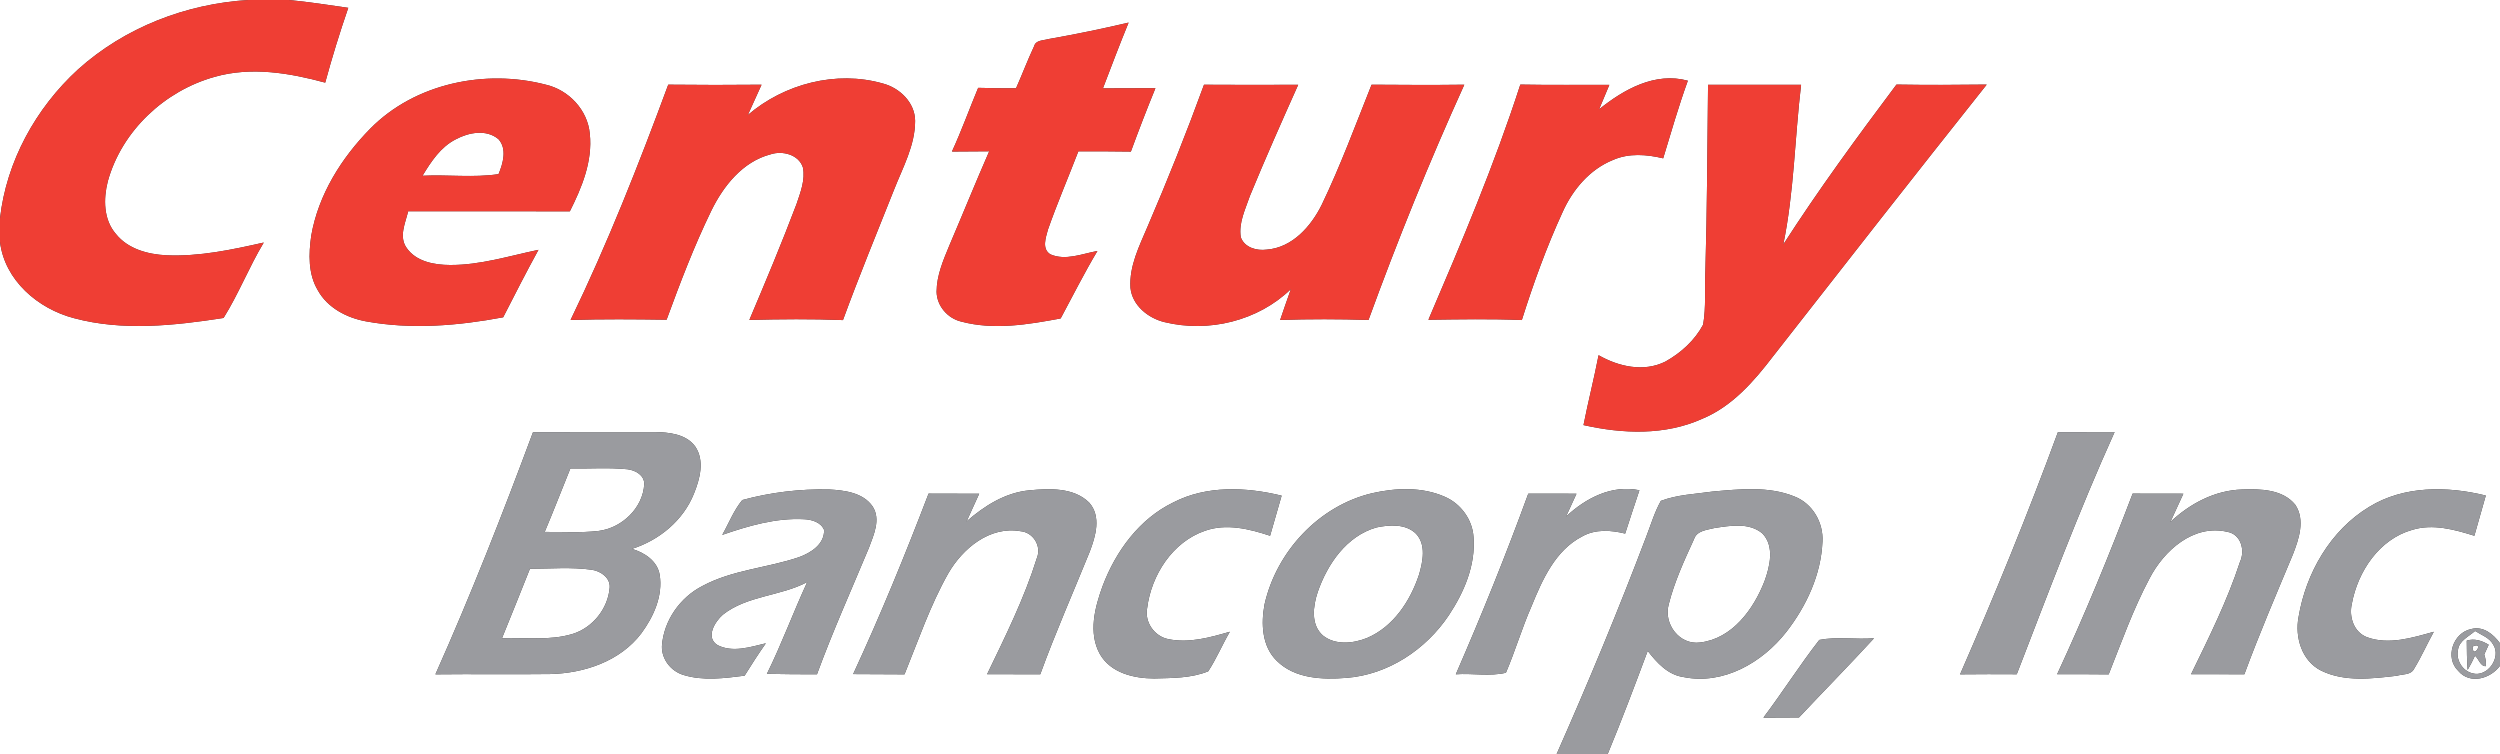
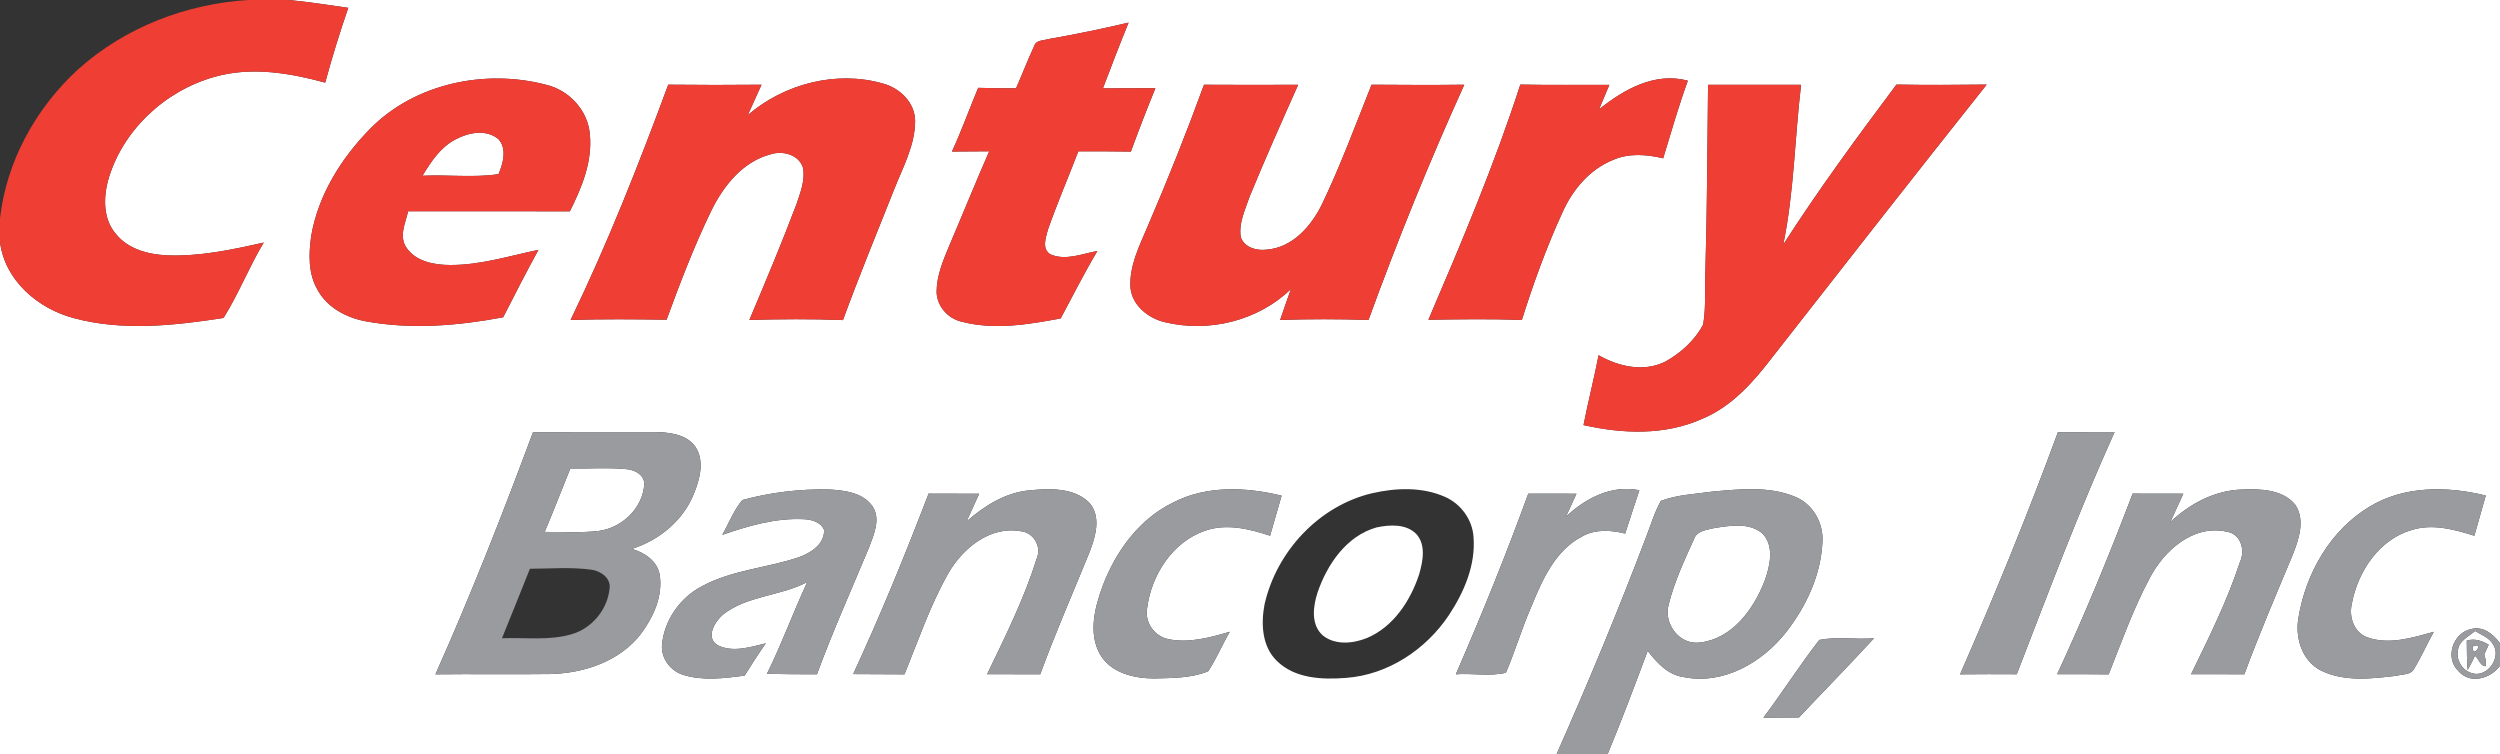
<svg xmlns="http://www.w3.org/2000/svg" xmlns:ns1="http://sodipodi.sourceforge.net/DTD/sodipodi-0.dtd" xmlns:ns2="http://www.inkscape.org/namespaces/inkscape" width="600pt" height="181pt" viewBox="0 0 600 181" version="1.1" id="svg63" ns1:docname="0000812348.svg">
  <rect x="0" y="0" width="600" height="181" fill="#333333" stroke="none" />
  <defs id="defs67" />
  <ns1:namedview id="namedview65" pagecolor="#ffffff" bordercolor="#000000" borderopacity="0.25" ns2:showpageshadow="2" ns2:pageopacity="0.0" ns2:pagecheckerboard="0" ns2:deskcolor="#d1d1d1" ns2:document-units="pt" showgrid="false" />
  <g id="#ffffffff">
-     <path fill="#ffffff" opacity="1" d="M 0,0 H 59.66 C 44.68,0.9 29.92,6.59 18.72,16.67 8.61,25.93 1.53,38.73 0,52.43 Z" id="path2" />
    <path fill="#ffffff" opacity="1" d="M 69.28,0 H 600 v 154.4 c -1.57,-2.18 -4.02,-4.2 -6.9,-3.43 -4.38,0.88 -6.42,6.89 -3.1,10.06 2.78,3.29 7.72,1.87 10,-1.25 V 181 H 385.83 c 3.39,-8.19 6.52,-16.49 9.62,-24.79 2.2,2.85 4.85,5.77 8.63,6.29 9.55,1.93 18.9,-3.51 24.64,-10.84 4.81,-6.2 8.34,-13.74 8.67,-21.66 0.27,-4.57 -2.38,-9.15 -6.7,-10.83 -6.23,-2.54 -13.18,-1.77 -19.71,-1.19 -4.14,0.59 -8.43,0.74 -12.37,2.23 -1.53,2.72 -2.4,5.74 -3.53,8.64 -6.67,17.58 -13.89,34.96 -21.5,52.15 H 0 V 58.05 c 1.12,9.25 9.13,16.06 17.76,18.31 11.71,3.15 24.08,1.78 35.89,-0.05 3.62,-5.79 6.12,-12.24 9.65,-18.1 -7.66,1.73 -15.46,3.4 -23.35,3.06 C 35.5,61.05 30.7,59.77 27.81,56.14 24.82,52.69 24.8,47.72 25.87,43.52 29.22,31.39 39.53,21.76 51.56,18.43 60.28,15.95 69.48,17.5 78.05,19.83 79.69,13.79 81.54,7.8 83.58,1.88 78.82,1.2 74.07,0.44 69.28,0 M 251.5,9.4 c -1.19,0.35 -2.92,0.21 -3.32,1.71 -1.56,3.31 -2.84,6.74 -4.33,10.08 -3.03,0 -6.07,-0.01 -9.09,-0.11 -2.12,5.09 -3.98,10.28 -6.29,15.29 2.98,-0.04 5.96,-0.06 8.94,-0.06 -3.28,7.5 -6.35,15.09 -9.57,22.62 -1.47,3.55 -3.05,7.2 -3.06,11.11 0.06,3.38 2.66,6.38 5.92,7.14 7.84,2.09 16.04,0.71 23.86,-0.76 2.92,-5.41 5.66,-10.92 8.82,-16.19 -3.66,0.67 -7.66,2.4 -11.29,0.81 -2.12,-1.31 -1.09,-4.04 -0.58,-5.95 2.22,-6.33 4.88,-12.5 7.29,-18.77 4.21,-0.01 8.41,-0.01 12.61,0.06 1.87,-5.11 3.83,-10.18 5.89,-15.22 -4.2,0.01 -8.4,0.01 -12.6,0.04 2.01,-5.28 4.02,-10.55 6.16,-15.78 -6.41,1.52 -12.87,2.83 -19.36,3.98 M 88.87,30.87 c -6.93,7.04 -12.45,15.84 -14.17,25.67 -0.63,4.39 -0.78,9.21 1.59,13.15 2.34,4.21 6.93,6.58 11.52,7.43 10.91,2.01 22.12,1.06 32.95,-0.97 2.78,-5.42 5.53,-10.85 8.47,-16.19 -7.02,1.46 -13.98,3.69 -21.23,3.64 -3.75,-0.01 -8.13,-0.8 -10.41,-4.1 -1.91,-2.69 -0.31,-5.97 0.37,-8.79 12.93,-0.01 25.86,-0.02 38.8,0.01 2.89,-5.75 5.5,-12.05 4.79,-18.63 -0.52,-5.7 -5.05,-10.5 -10.56,-11.77 C 116.44,16.53 99.59,20 88.87,30.87 m 90.6,-3.26 c 1.1,-2.43 2.21,-4.85 3.3,-7.28 -7.46,0.08 -14.93,0.07 -22.39,-0.01 -7.07,19.12 -14.55,38.12 -23.44,56.47 7.68,-0.24 15.36,-0.18 23.04,-0.06 3.24,-8.83 6.59,-17.65 10.71,-26.12 2.91,-5.97 7.54,-11.82 14.24,-13.57 2.85,-0.95 6.77,0.04 7.77,3.15 0.6,2.99 -0.59,5.96 -1.52,8.75 -3.54,9.37 -7.42,18.61 -11.33,27.84 7.48,-0.19 14.97,-0.27 22.46,0.04 3.85,-10.51 8.11,-20.87 12.25,-31.27 2.1,-5.35 5.07,-10.65 5.07,-16.54 -0.03,-4.4 -3.71,-7.93 -7.78,-8.98 -11.17,-3.18 -23.63,0.09 -32.38,7.58 m 204.31,-1.38 c 0.8,-1.96 1.63,-3.91 2.46,-5.86 -7.12,-0.03 -14.24,0.07 -21.36,-0.07 -6.22,19.24 -14.11,37.87 -22.06,56.44 7.47,-0.1 14.95,-0.25 22.42,0.07 2.77,-8.78 5.91,-17.47 9.75,-25.84 2.42,-5.42 6.52,-10.32 12.13,-12.58 3.8,-1.68 8.1,-1.34 12.04,-0.39 1.9,-6.23 3.69,-12.5 5.92,-18.63 -7.87,-2.15 -15.37,2.1 -21.3,6.86 m -94.82,-5.89 c -4.18,11.48 -8.72,22.82 -13.54,34.04 -1.98,4.68 -4.43,9.46 -4.11,14.69 0.41,4.21 4.23,7.28 8.13,8.23 10.61,2.61 22.48,-0.27 30.38,-7.92 -0.87,2.47 -1.75,4.93 -2.58,7.41 7.06,-0.24 14.14,-0.23 21.2,0 6.96,-19.09 14.59,-37.95 22.99,-56.46 -7.42,0.1 -14.84,0.05 -22.25,0 -3.85,9.65 -7.45,19.42 -11.95,28.79 -2.56,5.2 -7.08,10.33 -13.22,10.79 -2.39,0.33 -5.38,-0.49 -6.23,-3.01 -0.54,-3.44 1.12,-6.71 2.2,-9.89 3.69,-8.96 7.62,-17.82 11.58,-26.66 -7.53,0.03 -15.07,0.04 -22.6,-0.01 m 120.97,0.02 c -0.17,14.86 -0.21,29.73 -0.64,44.59 -0.21,4.32 0.2,8.69 -0.54,12.97 -2,3.77 -5.36,6.81 -9.07,8.87 -5.17,2.58 -11.22,1.21 -16.02,-1.54 -1.09,5.61 -2.51,11.16 -3.62,16.77 9.4,2.12 19.59,2.53 28.54,-1.53 7.15,-2.97 12.36,-8.96 16.95,-14.97 17.03,-21.79 34.07,-43.57 51.28,-65.22 -7.22,0.09 -14.45,0.12 -21.66,0 -9.4,12.54 -18.68,25.19 -27.16,38.37 2.6,-12.62 2.75,-25.55 4.27,-38.31 -7.45,0.02 -14.89,-0.01 -22.33,0 M 104.5,161.84 c 9.17,-0.11 18.35,0.05 27.52,-0.07 8.17,-0.18 16.84,-3.07 21.91,-9.79 2.92,-3.97 5.19,-8.96 4.4,-13.98 -0.55,-3.37 -3.63,-5.37 -6.67,-6.27 6.54,-2.07 12.31,-6.8 14.88,-13.25 1.43,-3.52 2.63,-7.91 0.31,-11.32 -2.22,-3.03 -6.35,-3.42 -9.81,-3.47 -9.7,0.02 -19.41,0.01 -29.11,0.02 -7.28,19.59 -14.91,39.05 -23.43,58.13 m 365.92,0 c 4.53,-0.05 9.06,-0.05 13.6,-0.02 7.54,-19.49 14.87,-39.08 23.48,-58.13 -4.53,0.02 -9.06,0.01 -13.6,0.03 -7.2,19.62 -15.11,38.97 -23.48,58.12 M 178.15,120.01 c -2.06,2.49 -3.22,5.57 -4.81,8.36 6.3,-2.18 12.89,-4.11 19.63,-3.76 1.84,0.08 4.02,0.69 4.81,2.56 0.13,3.45 -3.21,5.55 -6.07,6.57 -7.61,2.58 -15.93,3.03 -23.11,6.89 -5.39,2.75 -9.32,8.33 -9.74,14.41 -0.1,3.17 2.15,6.03 5.15,6.94 4.75,1.48 9.84,0.79 14.69,0.18 1.63,-2.63 3.32,-5.23 5.1,-7.77 -3.7,0.89 -7.96,2.3 -11.57,0.45 -3,-1.83 -0.69,-5.61 1.24,-7.31 5.85,-4.63 13.82,-4.42 20.27,-7.84 -3.37,7.28 -6.12,14.84 -9.68,22.03 4.01,0.09 8.01,0.11 12.01,0.11 3.77,-10.28 8.26,-20.26 12.47,-30.36 1.14,-3.09 2.91,-6.82 0.88,-9.93 -2.3,-3.33 -6.73,-3.86 -10.45,-4.07 -7,-0.15 -14.07,0.7 -20.82,2.54 m 53.82,5.14 c 1.01,-2.22 2.02,-4.43 3.03,-6.65 -4.05,-0.01 -8.1,0 -12.14,-0.03 -5.59,14.62 -11.52,29.11 -18.1,43.31 4.11,0.02 8.21,0.03 12.32,0.06 3.31,-8.15 6.16,-16.55 10.5,-24.23 3.47,-6 9.95,-11.4 17.31,-10.13 3.08,0.25 5.15,3.6 3.95,6.48 -3.01,9.65 -7.55,18.75 -11.93,27.84 4.25,0.01 8.5,0.01 12.75,0.03 3.62,-9.95 7.9,-19.63 11.88,-29.44 1.42,-3.71 2.82,-8.47 -0.16,-11.79 -3.74,-3.65 -9.53,-3.37 -14.35,-2.92 -5.78,0.55 -10.79,3.73 -15.06,7.47 m 49.6,-4.55 c -8.15,3.95 -13.79,11.71 -16.93,20.02 -1.88,5.14 -3.5,11.28 -0.66,16.37 2.58,4.52 8.17,5.84 13.01,5.84 4.33,-0.11 8.92,-0.06 12.98,-1.72 1.98,-3.02 3.37,-6.38 5.19,-9.49 -4.77,1.38 -9.8,2.81 -14.77,1.77 -3.34,-0.67 -5.73,-4.08 -5.07,-7.46 1,-7.92 6.09,-15.87 13.86,-18.54 5.15,-1.83 10.64,-0.46 15.64,1.19 0.92,-3.21 1.85,-6.42 2.77,-9.62 -8.53,-2.08 -18.02,-2.5 -26.02,1.64 m 47.75,-2.23 c -12.78,3.02 -22.96,13.98 -25.83,26.68 -0.87,4.61 -0.64,10.06 2.93,13.54 4.33,4.3 10.95,4.56 16.68,4.1 10.01,-0.75 19.1,-6.78 24.62,-15.03 3.64,-5.5 6.46,-12 5.93,-18.73 -0.24,-4.21 -3.06,-8.06 -6.91,-9.71 -5.45,-2.4 -11.72,-2.15 -17.42,-0.85 m 46.52,5.61 c 0.83,-1.83 1.68,-3.66 2.52,-5.49 -3.86,0 -7.71,0 -11.57,-0.01 -5.33,14.63 -11.17,29.07 -17.39,43.35 3.97,-0.29 8.18,0.55 12.02,-0.37 2.23,-5.21 3.83,-10.68 6.11,-15.88 2.62,-6.41 5.71,-13.48 12.18,-16.83 3.17,-1.8 6.92,-1.54 10.33,-0.69 1.11,-3.48 2.27,-6.94 3.42,-10.4 -6.66,-1.37 -12.89,1.91 -17.62,6.32 m 145.04,1.31 c 1.04,-2.26 2.09,-4.53 3.13,-6.8 -4.06,0 -8.12,0.01 -12.17,-0.02 -5.57,14.64 -11.52,29.13 -18.12,43.34 4.12,-0.01 8.24,-0.01 12.36,0.04 3.08,-7.74 5.87,-15.64 9.8,-23.01 3.46,-6.7 10.55,-13.09 18.64,-11.21 3.35,0.56 4.37,4.51 3.06,7.28 -3.04,9.31 -7.44,18.11 -11.72,26.9 4.26,0.01 8.52,0 12.79,0.01 3.57,-9.7 7.65,-19.19 11.63,-28.72 1.45,-3.72 3.02,-8.29 0.59,-11.95 -3.02,-3.73 -8.39,-3.84 -12.79,-3.67 -6.54,0.21 -12.52,3.4 -17.2,7.81 m 47.72,-3.63 c -9.29,5.62 -15.17,15.87 -16.94,26.41 -0.93,4.85 0.77,10.56 5.42,12.88 5.62,2.75 12.15,1.94 18.15,1.23 1.4,-0.42 3.42,-0.14 4.17,-1.7 1.74,-2.85 3.09,-5.93 4.71,-8.85 -5.14,1.43 -10.8,3.22 -16.04,1.3 -3.16,-1.22 -4.35,-4.88 -3.63,-8 1.41,-7.76 6.58,-15.53 14.48,-17.76 4.97,-1.53 10.14,-0.09 14.93,1.41 0.91,-3.22 1.83,-6.43 2.74,-9.65 -9.23,-2.28 -19.66,-2.4 -27.99,2.73 m -131.96,31.92 c -4.7,6.03 -8.81,12.54 -13.42,18.65 2.84,-0.01 5.69,-0.02 8.54,-0.04 5.98,-6.36 12.1,-12.58 18.01,-19.01 -4.35,0.36 -8.91,-0.43 -13.13,0.4 z" id="path4" />
    <path fill="#ffffff" opacity="1" d="m 109.41,33.42 c 3.08,-1.64 7.3,-2.46 10.21,-0.03 2.12,2.3 1.11,5.84 0.03,8.4 -5.99,0.91 -12.19,0.09 -18.25,0.39 2.05,-3.39 4.35,-6.91 8.01,-8.76 z" id="path6" />
    <path fill="#ffffff" opacity="1" d="m 136.88,112.44 c 4.57,0.07 9.16,-0.28 13.71,0.18 1.89,0.23 4.07,1.4 4.03,3.57 -0.31,5.75 -5.37,10.53 -10.97,11.24 -4.29,0.5 -8.63,0.18 -12.93,0.24 2.14,-5.04 4.09,-10.16 6.16,-15.23 z" id="path8" />
    <path fill="#ffffff" opacity="1" d="m 330.37,126.58 c 3.13,-0.66 7.02,-0.91 9.49,1.53 2.46,2.65 1.62,6.64 0.72,9.77 -2.08,6.31 -6.14,12.52 -12.45,15.22 -3.34,1.36 -7.65,1.81 -10.64,-0.58 -2.96,-2.61 -2.36,-7.05 -1.25,-10.4 2.32,-6.74 6.94,-13.51 14.13,-15.54 z" id="path10" />
    <path fill="#ffffff" opacity="1" d="m 411.5,126.72 c 3.77,-0.57 8.3,-1.38 11.48,1.31 2.94,3.06 1.81,7.85 0.52,11.42 -2.62,6.76 -7.76,13.85 -15.48,14.75 -4.95,0.67 -8.81,-4.47 -7.54,-9.11 1.36,-5.43 3.74,-10.59 6.07,-15.67 0.68,-2.1 3.14,-2.23 4.95,-2.7 z" id="path12" />
-     <path fill="#ffffff" opacity="1" d="m 127.18,136.5 c 4.95,-0.01 9.93,-0.45 14.85,0.24 2.09,0.3 4.44,1.89 4.3,4.23 -0.39,5.11 -4.11,9.74 -9.02,11.21 -5.46,1.63 -11.24,0.78 -16.84,1 2.27,-5.55 4.49,-11.12 6.71,-16.68 z" id="path14" />
    <path fill="#ffffff" opacity="1" d="m 589.92,155.96 c 0.27,-2.21 2.6,-3.2 4.09,-4.53 1.51,0.97 3.44,1.59 4.36,3.27 2.02,3.1 -1.41,7.95 -5.01,6.89 -2.39,-0.59 -3.99,-3.21 -3.44,-5.63 m 2.1,-2.21 c 0.01,2.34 0.04,4.68 0.21,7.02 0.65,-1.1 1.23,-2.23 1.76,-3.4 0.89,0.68 1.3,2.59 2.61,2.51 0.07,-0.96 -0.06,-1.89 -0.39,-2.8 0.27,-0.58 0.8,-1.75 1.07,-2.34 -1.61,-0.97 -3.39,-1.57 -5.26,-0.99 z" id="path16" />
    <path fill="#ffffff" opacity="1" d="m 593.41,155.17 c 3.03,-1.43 0,3.35 0,0 z" id="path18" />
  </g>
  <g id="#ef3e34ff">
    <path fill="#ef3e34" opacity="1" d="m 59.66,0 h 9.62 c 4.79,0.44 9.54,1.2 14.3,1.88 C 81.54,7.8 79.69,13.79 78.05,19.83 69.48,17.5 60.28,15.95 51.56,18.43 39.53,21.76 29.22,31.39 25.87,43.52 c -1.07,4.2 -1.05,9.17 1.94,12.62 2.89,3.63 7.69,4.91 12.14,5.13 7.89,0.34 15.69,-1.33 23.35,-3.06 -3.53,5.86 -6.03,12.31 -9.65,18.1 -11.81,1.83 -24.18,3.2 -35.89,0.05 C 9.13,74.11 1.12,67.3 0,58.05 V 52.43 C 1.53,38.73 8.61,25.93 18.72,16.67 29.92,6.59 44.68,0.9 59.66,0 Z" id="path21" />
    <path fill="#ef3e34" opacity="1" d="m 251.5,9.4 c 6.49,-1.15 12.95,-2.46 19.36,-3.98 -2.14,5.23 -4.15,10.5 -6.16,15.78 4.2,-0.03 8.4,-0.03 12.6,-0.04 -2.06,5.04 -4.02,10.11 -5.89,15.22 -4.2,-0.07 -8.4,-0.07 -12.61,-0.06 -2.41,6.27 -5.07,12.44 -7.29,18.77 -0.51,1.91 -1.54,4.64 0.58,5.95 3.63,1.59 7.63,-0.14 11.29,-0.81 -3.16,5.27 -5.9,10.78 -8.82,16.19 -7.82,1.47 -16.02,2.85 -23.86,0.76 -3.26,-0.76 -5.86,-3.76 -5.92,-7.14 0.01,-3.91 1.59,-7.56 3.06,-11.11 3.22,-7.53 6.29,-15.12 9.57,-22.62 -2.98,0 -5.96,0.02 -8.94,0.06 2.31,-5.01 4.17,-10.2 6.29,-15.29 3.02,0.1 6.06,0.11 9.09,0.11 1.49,-3.34 2.77,-6.77 4.33,-10.08 0.4,-1.5 2.13,-1.36 3.32,-1.71 z" id="path23" />
    <path fill="#ef3e34" opacity="1" d="M 88.87,30.87 C 99.59,20 116.44,16.53 130.99,20.32 c 5.51,1.27 10.04,6.07 10.56,11.77 0.71,6.58 -1.9,12.88 -4.79,18.63 -12.94,-0.03 -25.87,-0.02 -38.8,-0.01 -0.68,2.82 -2.28,6.1 -0.37,8.79 2.28,3.3 6.66,4.09 10.41,4.1 7.25,0.05 14.21,-2.18 21.23,-3.64 -2.94,5.34 -5.69,10.77 -8.47,16.19 -10.83,2.03 -22.04,2.98 -32.95,0.97 C 83.22,76.27 78.63,73.9 76.29,69.69 73.92,65.75 74.07,60.93 74.7,56.54 76.42,46.71 81.94,37.91 88.87,30.87 m 20.54,2.55 c -3.66,1.85 -5.96,5.37 -8.01,8.76 6.06,-0.3 12.26,0.52 18.25,-0.39 1.08,-2.56 2.09,-6.1 -0.03,-8.4 -2.91,-2.43 -7.13,-1.61 -10.21,0.03 z" id="path25" />
    <path fill="#ef3e34" opacity="1" d="m 179.47,27.61 c 8.75,-7.49 21.21,-10.76 32.38,-7.58 4.07,1.05 7.75,4.58 7.78,8.98 0,5.89 -2.97,11.19 -5.07,16.54 -4.14,10.4 -8.4,20.76 -12.25,31.27 -7.49,-0.31 -14.98,-0.23 -22.46,-0.04 3.91,-9.23 7.79,-18.47 11.33,-27.84 0.93,-2.79 2.12,-5.76 1.52,-8.75 -1,-3.11 -4.92,-4.1 -7.77,-3.15 -6.7,1.75 -11.33,7.6 -14.24,13.57 -4.12,8.47 -7.47,17.29 -10.71,26.12 -7.68,-0.12 -15.36,-0.18 -23.04,0.06 8.89,-18.35 16.37,-37.35 23.44,-56.47 7.46,0.08 14.93,0.09 22.39,0.01 -1.09,2.43 -2.2,4.85 -3.3,7.28 z" id="path27" />
    <path fill="#ef3e34" opacity="1" d="m 383.78,26.23 c 5.93,-4.76 13.43,-9.01 21.3,-6.86 -2.23,6.13 -4.02,12.4 -5.92,18.63 -3.94,-0.95 -8.24,-1.29 -12.04,0.39 -5.61,2.26 -9.71,7.16 -12.13,12.58 -3.84,8.37 -6.98,17.06 -9.75,25.84 -7.47,-0.32 -14.95,-0.17 -22.42,-0.07 7.95,-18.57 15.84,-37.2 22.06,-56.44 7.12,0.14 14.24,0.04 21.36,0.07 -0.83,1.95 -1.66,3.9 -2.46,5.86 z" id="path29" />
    <path fill="#ef3e34" opacity="1" d="m 288.96,20.34 c 7.53,0.05 15.07,0.04 22.6,0.01 -3.96,8.84 -7.89,17.7 -11.58,26.66 -1.08,3.18 -2.74,6.45 -2.2,9.89 0.85,2.52 3.84,3.34 6.23,3.01 6.14,-0.46 10.66,-5.59 13.22,-10.79 4.5,-9.37 8.1,-19.14 11.95,-28.79 7.41,0.05 14.83,0.1 22.25,0 -8.4,18.51 -16.03,37.37 -22.99,56.46 -7.06,-0.23 -14.14,-0.24 -21.2,0 0.83,-2.48 1.71,-4.94 2.58,-7.41 -7.9,7.65 -19.77,10.53 -30.38,7.92 -3.9,-0.95 -7.72,-4.02 -8.13,-8.23 -0.32,-5.23 2.13,-10.01 4.11,-14.69 4.82,-11.22 9.36,-22.56 13.54,-34.04 z" id="path31" />
    <path fill="#ef3e34" opacity="1" d="m 409.93,20.36 c 7.44,-0.01 14.88,0.02 22.33,0 -1.52,12.76 -1.67,25.69 -4.27,38.31 8.48,-13.18 17.76,-25.83 27.16,-38.37 7.21,0.12 14.44,0.09 21.66,0 -17.21,21.65 -34.25,43.43 -51.28,65.22 -4.59,6.01 -9.8,12 -16.95,14.97 -8.95,4.06 -19.14,3.65 -28.54,1.53 1.11,-5.61 2.53,-11.16 3.62,-16.77 4.8,2.75 10.85,4.12 16.02,1.54 3.71,-2.06 7.07,-5.1 9.07,-8.87 0.74,-4.28 0.33,-8.65 0.54,-12.97 0.43,-14.86 0.47,-29.73 0.64,-44.59 z" id="path33" />
  </g>
  <g id="#9a9b9fff">
    <path fill="#9a9b9f" opacity="1" d="m 104.5,161.84 c 8.52,-19.08 16.15,-38.54 23.43,-58.13 9.7,-0.01 19.41,0 29.11,-0.02 3.46,0.05 7.59,0.44 9.81,3.47 2.32,3.41 1.12,7.8 -0.31,11.32 -2.57,6.45 -8.34,11.18 -14.88,13.25 3.04,0.9 6.12,2.9 6.67,6.27 0.79,5.02 -1.48,10.01 -4.4,13.98 -5.07,6.72 -13.74,9.61 -21.91,9.79 -9.17,0.12 -18.35,-0.04 -27.52,0.07 m 32.38,-49.4 c -2.07,5.07 -4.02,10.19 -6.16,15.23 4.3,-0.06 8.64,0.26 12.93,-0.24 5.6,-0.71 10.66,-5.49 10.97,-11.24 0.04,-2.17 -2.14,-3.34 -4.03,-3.57 -4.55,-0.46 -9.14,-0.11 -13.71,-0.18 m -9.7,24.06 c -2.22,5.56 -4.44,11.13 -6.71,16.68 5.6,-0.22 11.38,0.63 16.84,-1 4.91,-1.47 8.63,-6.1 9.02,-11.21 0.14,-2.34 -2.21,-3.93 -4.3,-4.23 -4.92,-0.69 -9.9,-0.25 -14.85,-0.24 z" id="path36" />
    <path fill="#9a9b9f" opacity="1" d="m 470.42,161.84 c 8.37,-19.15 16.28,-38.5 23.48,-58.12 4.54,-0.02 9.07,-0.01 13.6,-0.03 -8.61,19.05 -15.94,38.64 -23.48,58.13 -4.54,-0.03 -9.07,-0.03 -13.6,0.02 z" id="path38" />
    <path fill="#9a9b9f" opacity="1" d="m 178.15,120.01 c 6.75,-1.84 13.82,-2.69 20.82,-2.54 3.72,0.21 8.15,0.74 10.45,4.07 2.03,3.11 0.26,6.84 -0.88,9.93 -4.21,10.1 -8.7,20.08 -12.47,30.36 -4,0 -8,-0.02 -12.01,-0.11 3.56,-7.19 6.31,-14.75 9.68,-22.03 -6.45,3.42 -14.42,3.21 -20.27,7.84 -1.93,1.7 -4.24,5.48 -1.24,7.31 3.61,1.85 7.87,0.44 11.57,-0.45 -1.78,2.54 -3.47,5.14 -5.1,7.77 -4.85,0.61 -9.94,1.3 -14.69,-0.18 -3,-0.91 -5.25,-3.77 -5.15,-6.94 0.42,-6.08 4.35,-11.66 9.74,-14.41 7.18,-3.86 15.5,-4.31 23.11,-6.89 2.86,-1.02 6.2,-3.12 6.07,-6.57 -0.79,-1.87 -2.97,-2.48 -4.81,-2.56 -6.74,-0.35 -13.33,1.58 -19.63,3.76 1.59,-2.79 2.75,-5.87 4.81,-8.36 z" id="path40" />
    <path fill="#9a9b9f" opacity="1" d="m 231.97,125.15 c 4.27,-3.74 9.28,-6.92 15.06,-7.47 4.82,-0.45 10.61,-0.73 14.35,2.92 2.98,3.32 1.58,8.08 0.16,11.79 -3.98,9.81 -8.26,19.49 -11.88,29.44 -4.25,-0.02 -8.5,-0.02 -12.75,-0.03 4.38,-9.09 8.92,-18.19 11.93,-27.84 1.2,-2.88 -0.87,-6.23 -3.95,-6.48 -7.36,-1.27 -13.84,4.13 -17.31,10.13 -4.34,7.68 -7.19,16.08 -10.5,24.23 -4.11,-0.03 -8.21,-0.04 -12.32,-0.06 6.58,-14.2 12.51,-28.69 18.1,-43.31 4.04,0.03 8.09,0.02 12.14,0.03 -1.01,2.22 -2.02,4.43 -3.03,6.65 z" id="path42" />
    <path fill="#9a9b9f" opacity="1" d="m 281.57,120.6 c 8,-4.14 17.49,-3.72 26.02,-1.64 -0.92,3.2 -1.85,6.41 -2.77,9.62 -5,-1.65 -10.49,-3.02 -15.64,-1.19 -7.77,2.67 -12.86,10.62 -13.86,18.54 -0.66,3.38 1.73,6.79 5.07,7.46 4.97,1.04 10,-0.39 14.77,-1.77 -1.82,3.11 -3.21,6.47 -5.19,9.49 -4.06,1.66 -8.65,1.61 -12.98,1.72 -4.84,0 -10.43,-1.32 -13.01,-5.84 -2.84,-5.09 -1.22,-11.23 0.66,-16.37 3.14,-8.31 8.78,-16.07 16.93,-20.02 z" id="path44" />
-     <path fill="#9a9b9f" opacity="1" d="m 329.32,118.37 c 5.7,-1.3 11.97,-1.55 17.42,0.85 3.85,1.65 6.67,5.5 6.91,9.71 0.53,6.73 -2.29,13.23 -5.93,18.73 -5.52,8.25 -14.61,14.28 -24.62,15.03 -5.73,0.46 -12.35,0.2 -16.68,-4.1 -3.57,-3.48 -3.8,-8.93 -2.93,-13.54 2.87,-12.7 13.05,-23.66 25.83,-26.68 m 1.05,8.21 c -7.19,2.03 -11.81,8.8 -14.13,15.54 -1.11,3.35 -1.71,7.79 1.25,10.4 2.99,2.39 7.3,1.94 10.64,0.58 6.31,-2.7 10.37,-8.91 12.45,-15.22 0.9,-3.13 1.74,-7.12 -0.72,-9.77 -2.47,-2.44 -6.36,-2.19 -9.49,-1.53 z" id="path46" />
    <path fill="#9a9b9f" opacity="1" d="m 375.84,123.98 c 4.73,-4.41 10.96,-7.69 17.62,-6.32 -1.15,3.46 -2.31,6.92 -3.42,10.4 -3.41,-0.85 -7.16,-1.11 -10.33,0.69 -6.47,3.35 -9.56,10.42 -12.18,16.83 -2.28,5.2 -3.88,10.67 -6.11,15.88 -3.84,0.92 -8.05,0.08 -12.02,0.37 6.22,-14.28 12.06,-28.72 17.39,-43.35 3.86,0.01 7.71,0.01 11.57,0.01 -0.84,1.83 -1.69,3.66 -2.52,5.49 z" id="path48" />
    <path fill="#9a9b9f" opacity="1" d="m 398.61,120.21 c 3.94,-1.49 8.23,-1.64 12.37,-2.23 6.53,-0.58 13.48,-1.35 19.71,1.19 4.32,1.68 6.97,6.26 6.7,10.83 -0.33,7.92 -3.86,15.46 -8.67,21.66 -5.74,7.33 -15.09,12.77 -24.64,10.84 -3.78,-0.52 -6.43,-3.44 -8.63,-6.29 -3.1,8.3 -6.23,16.6 -9.62,24.79 h -12.25 c 7.61,-17.19 14.83,-34.57 21.5,-52.15 1.13,-2.9 2,-5.92 3.53,-8.64 m 12.89,6.51 c -1.81,0.47 -4.27,0.6 -4.95,2.7 -2.33,5.08 -4.71,10.24 -6.07,15.67 -1.27,4.64 2.59,9.78 7.54,9.11 7.72,-0.9 12.86,-7.99 15.48,-14.75 1.29,-3.57 2.42,-8.36 -0.52,-11.42 -3.18,-2.69 -7.71,-1.88 -11.48,-1.31 z" id="path50" />
    <path fill="#9a9b9f" opacity="1" d="m 520.88,125.29 c 4.68,-4.41 10.66,-7.6 17.2,-7.81 4.4,-0.17 9.77,-0.06 12.79,3.67 2.43,3.66 0.86,8.23 -0.59,11.95 -3.98,9.53 -8.06,19.02 -11.63,28.72 -4.27,-0.01 -8.53,0 -12.79,-0.01 4.28,-8.79 8.68,-17.59 11.72,-26.9 1.31,-2.77 0.29,-6.72 -3.06,-7.28 -8.09,-1.88 -15.18,4.51 -18.64,11.21 -3.93,7.37 -6.72,15.27 -9.8,23.01 -4.12,-0.05 -8.24,-0.05 -12.36,-0.04 6.6,-14.21 12.55,-28.7 18.12,-43.34 4.05,0.03 8.11,0.02 12.17,0.02 -1.04,2.27 -2.09,4.54 -3.13,6.8 z" id="path52" />
    <path fill="#9a9b9f" opacity="1" d="m 568.6,121.66 c 8.33,-5.13 18.76,-5.01 27.99,-2.73 -0.91,3.22 -1.83,6.43 -2.74,9.65 -4.79,-1.5 -9.96,-2.94 -14.93,-1.41 -7.9,2.23 -13.07,10 -14.48,17.76 -0.72,3.12 0.47,6.78 3.63,8 5.24,1.92 10.9,0.13 16.04,-1.3 -1.62,2.92 -2.97,6 -4.71,8.85 -0.75,1.56 -2.77,1.28 -4.17,1.7 -6,0.71 -12.53,1.52 -18.15,-1.23 -4.65,-2.32 -6.35,-8.03 -5.42,-12.88 1.77,-10.54 7.65,-20.79 16.94,-26.41 z" id="path54" />
    <path fill="#9a9b9f" opacity="1" d="m 590,161.03 c -3.32,-3.17 -1.28,-9.18 3.1,-10.06 2.88,-0.77 5.33,1.25 6.9,3.43 v 5.38 c -2.28,3.12 -7.22,4.54 -10,1.25 m -0.08,-5.07 c -0.55,2.42 1.05,5.04 3.44,5.63 3.6,1.06 7.03,-3.79 5.01,-6.89 -0.92,-1.68 -2.85,-2.3 -4.36,-3.27 -1.49,1.33 -3.82,2.32 -4.09,4.53 z" id="path56" />
    <path fill="#9a9b9f" opacity="1" d="m 436.64,153.58 c 4.22,-0.83 8.78,-0.04 13.13,-0.4 -5.91,6.43 -12.03,12.65 -18.01,19.01 -2.85,0.02 -5.7,0.03 -8.54,0.04 4.61,-6.11 8.72,-12.62 13.42,-18.65 z" id="path58" />
    <path fill="#9a9b9f" opacity="1" d="m 592.02,153.75 c 1.87,-0.58 3.65,0.02 5.26,0.99 -0.27,0.59 -0.8,1.76 -1.07,2.34 0.33,0.91 0.46,1.84 0.39,2.8 -1.31,0.08 -1.72,-1.83 -2.61,-2.51 -0.53,1.17 -1.11,2.3 -1.76,3.4 -0.17,-2.34 -0.2,-4.68 -0.21,-7.02 m 1.39,1.42 c 0,3.35 3.03,-1.43 0,0 z" id="path60" />
  </g>
</svg>